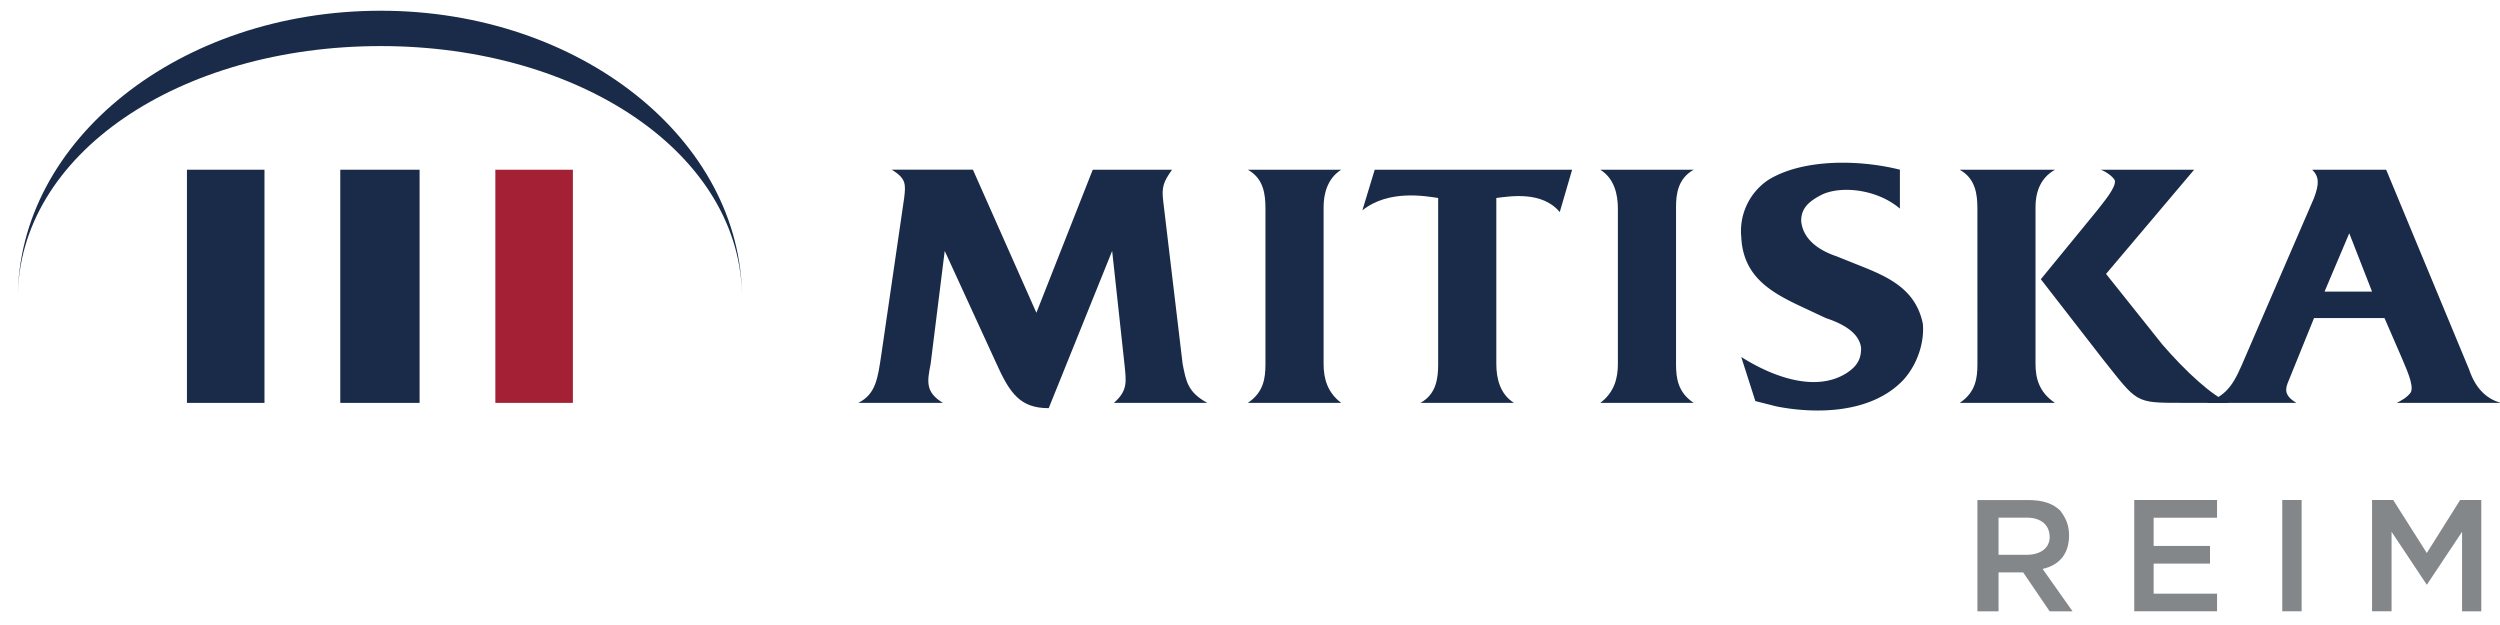
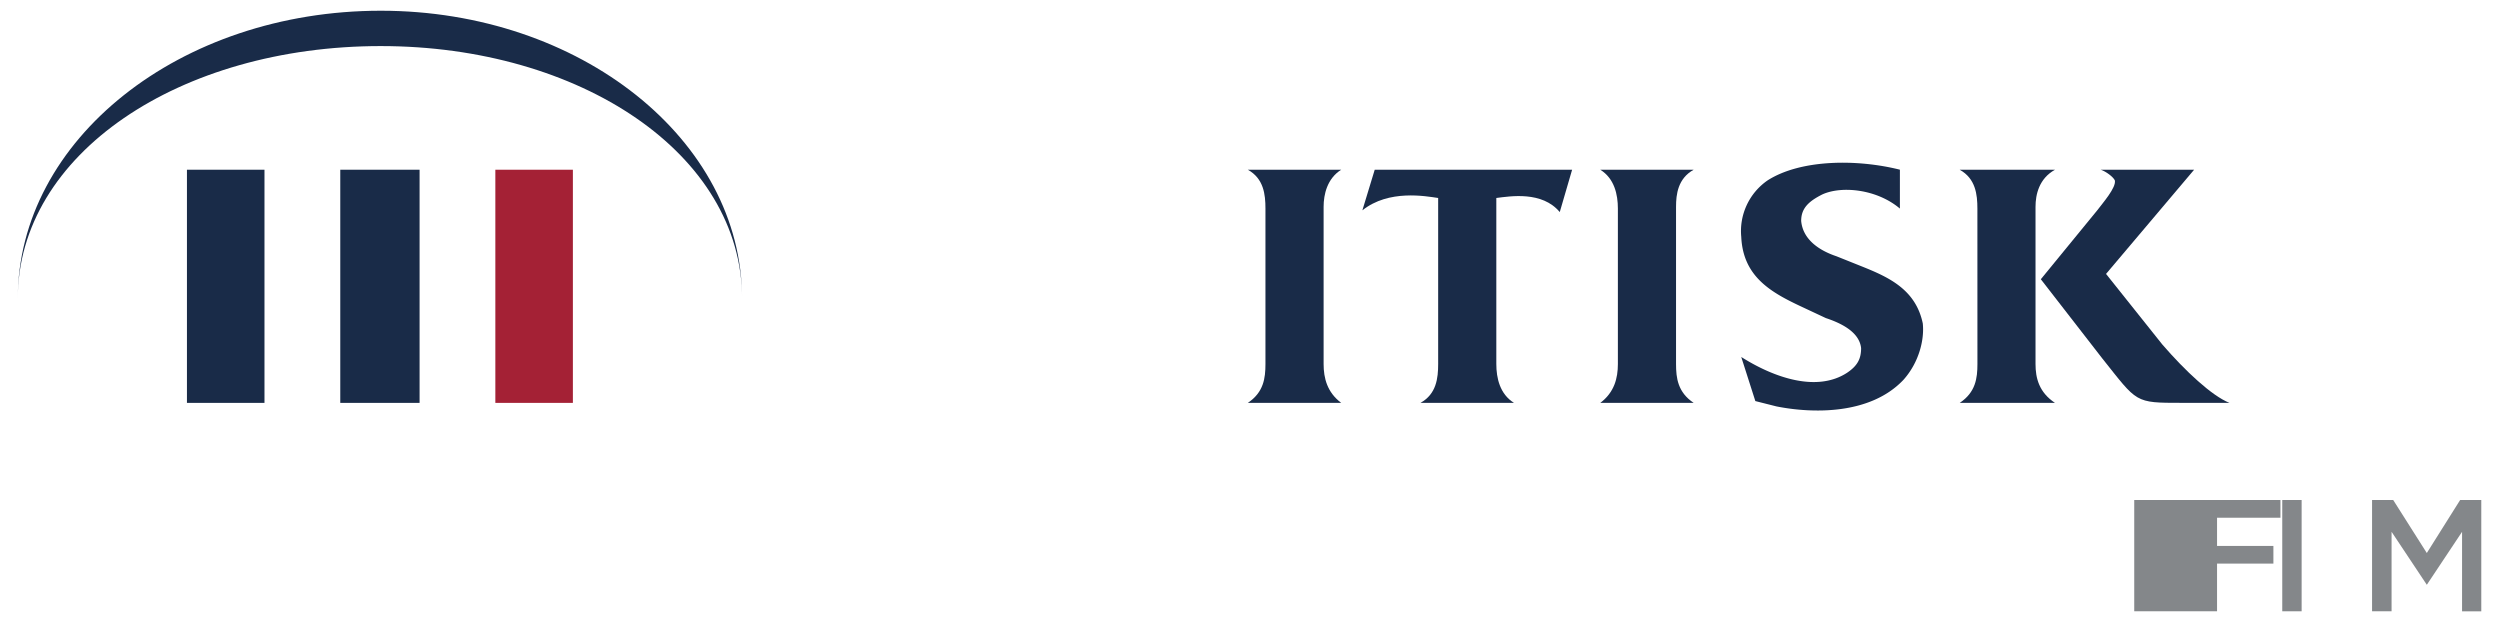
<svg xmlns="http://www.w3.org/2000/svg" width="72" height="18" viewBox="0 0 72 18">
  <g>
    <g>
-       <path fill="#192b48" d="M25.686 4.887h2.334l1.828 4.121 1.623-4.12h2.284c-.253.355-.304.508-.253.915l.558 4.68c.1.51.152.814.71 1.12h-2.69c.406-.357.356-.61.304-1.12l-.354-3.256-1.827 4.528c-.813 0-1.117-.408-1.523-1.322l-1.472-3.206-.406 3.256c-.101.51-.152.814.355 1.12H24.72c.508-.256.559-.713.66-1.375l.66-4.527c.05-.407.05-.56-.355-.814z" />
-     </g>
+       </g>
    <g>
      <path fill="#192b48" d="M36.445 6.007c0-.407-.05-.865-.508-1.119h2.69c-.405.254-.507.712-.507 1.068v4.528c0 .406.102.814.507 1.119h-2.69c.457-.305.508-.713.508-1.119z" />
    </g>
    <g>
      <path fill="#192b48" d="M41.419 5.702c-.355-.051-1.421-.254-2.183.356l.356-1.17h5.685l-.356 1.22c-.508-.61-1.421-.457-1.827-.406v4.78c0 .408.102.866.507 1.12h-2.69c.458-.254.508-.712.508-1.12z" />
    </g>
    <g>
      <path fill="#192b48" d="M46.595 6.007c0-.407-.1-.865-.507-1.119h2.69c-.457.254-.508.712-.508 1.068v4.528c0 .406.051.814.508 1.119h-2.69c.406-.305.507-.713.507-1.119z" />
    </g>
    <g>
      <path fill="#192b48" d="M54.717 4.887v1.12c-.661-.56-1.675-.662-2.233-.408-.406.204-.61.407-.61.763.05.56.558.865 1.015 1.018l.762.305c.76.306 1.523.662 1.725 1.628.05.458-.102 1.12-.558 1.628-.965 1.018-2.64.966-3.654.764l-.61-.154-.406-1.27c.965.61 2.184 1.016 3.046.456.304-.203.406-.406.406-.712-.051-.458-.558-.712-1.015-.864l-.762-.357c-.862-.407-1.624-.865-1.675-1.983a1.773 1.773 0 0 1 .762-1.628c.964-.612 2.588-.612 3.807-.306z" />
    </g>
    <g>
      <path fill="#192b48" d="M56.95 10.484c0 .407-.051.814-.51 1.119h2.743c-.458-.305-.56-.712-.56-1.12V5.957c0-.356.102-.814.56-1.068H56.44c.458.254.509.712.509 1.119zm1.826-2.442l1.777 2.29c1.014 1.27.913 1.27 2.284 1.27h1.37c-.508-.203-1.268-.914-1.93-1.678l-1.623-2.035 2.537-3.001H60.5c.153.05.356.203.407.305.05.203-.355.662-.507.865z" />
    </g>
    <g>
-       <path fill="#192b48" d="M63.547 11.603c.66-.255.812-.61 1.117-1.323l1.98-4.578c.151-.407.151-.61-.052-.814h2.13l2.387 5.749c.204.61.556.865.914.966h-2.997c.101-.051.304-.153.406-.305.101-.204-.149-.713-.25-.966l-.508-1.171h-2.03l-.763 1.882c-.1.255 0 .407.254.56zm3.4-3.205h1.368l-.656-1.68z" />
-     </g>
+       </g>
    <g>
      <path fill="#a42135" d="M14.266 11.603h2.233V4.888h-2.233z" />
    </g>
    <g>
      <path fill="#192b48" d="M5.384 11.603h2.233V4.888H5.384z" />
    </g>
    <g>
      <path fill="#192b48" d="M9.8 11.603h2.284V4.888H9.8z" />
    </g>
    <g>
      <path fill="#192b48" d="M10.967 1.327c5.735 0 10.405 3.103 10.405 7.275 0-4.58-4.67-8.293-10.405-8.293C5.181.309.512 4.023.512 8.602c0-4.172 4.669-7.275 10.455-7.275z" />
    </g>
    <g>
-       <path fill="#84878a" d="M57.558 15.978v-1.07h.812c.406 0 .66.205.66.562 0 .304-.254.508-.66.508zm-.608 1.628h.608v-1.12h.71l.762 1.12h.66l-.863-1.221c.457-.102.762-.407.762-.967 0-.305-.101-.51-.254-.712-.204-.204-.508-.305-.914-.305H56.95z" />
-     </g>
+       </g>
    <g>
-       <path fill="#84878a" d="M61.466 14.4v3.205h2.385v-.508h-1.826v-.866h1.623v-.508h-1.623v-.813h1.826v-.51z" />
+       <path fill="#84878a" d="M61.466 14.4v3.205h2.385v-.508v-.866h1.623v-.508h-1.623v-.813h1.826v-.51z" />
    </g>
    <g>
      <path fill="#84878a" d="M65.729 17.605h.558V14.4h-.558z" />
    </g>
    <g>
      <path fill="#84878a" d="M70.852 14.4l-.96 1.527-.968-1.527h-.609v3.205h.562v-2.289l1.015 1.526 1.015-1.525v2.289h.554V14.4z" />
    </g>
  </g>
</svg>